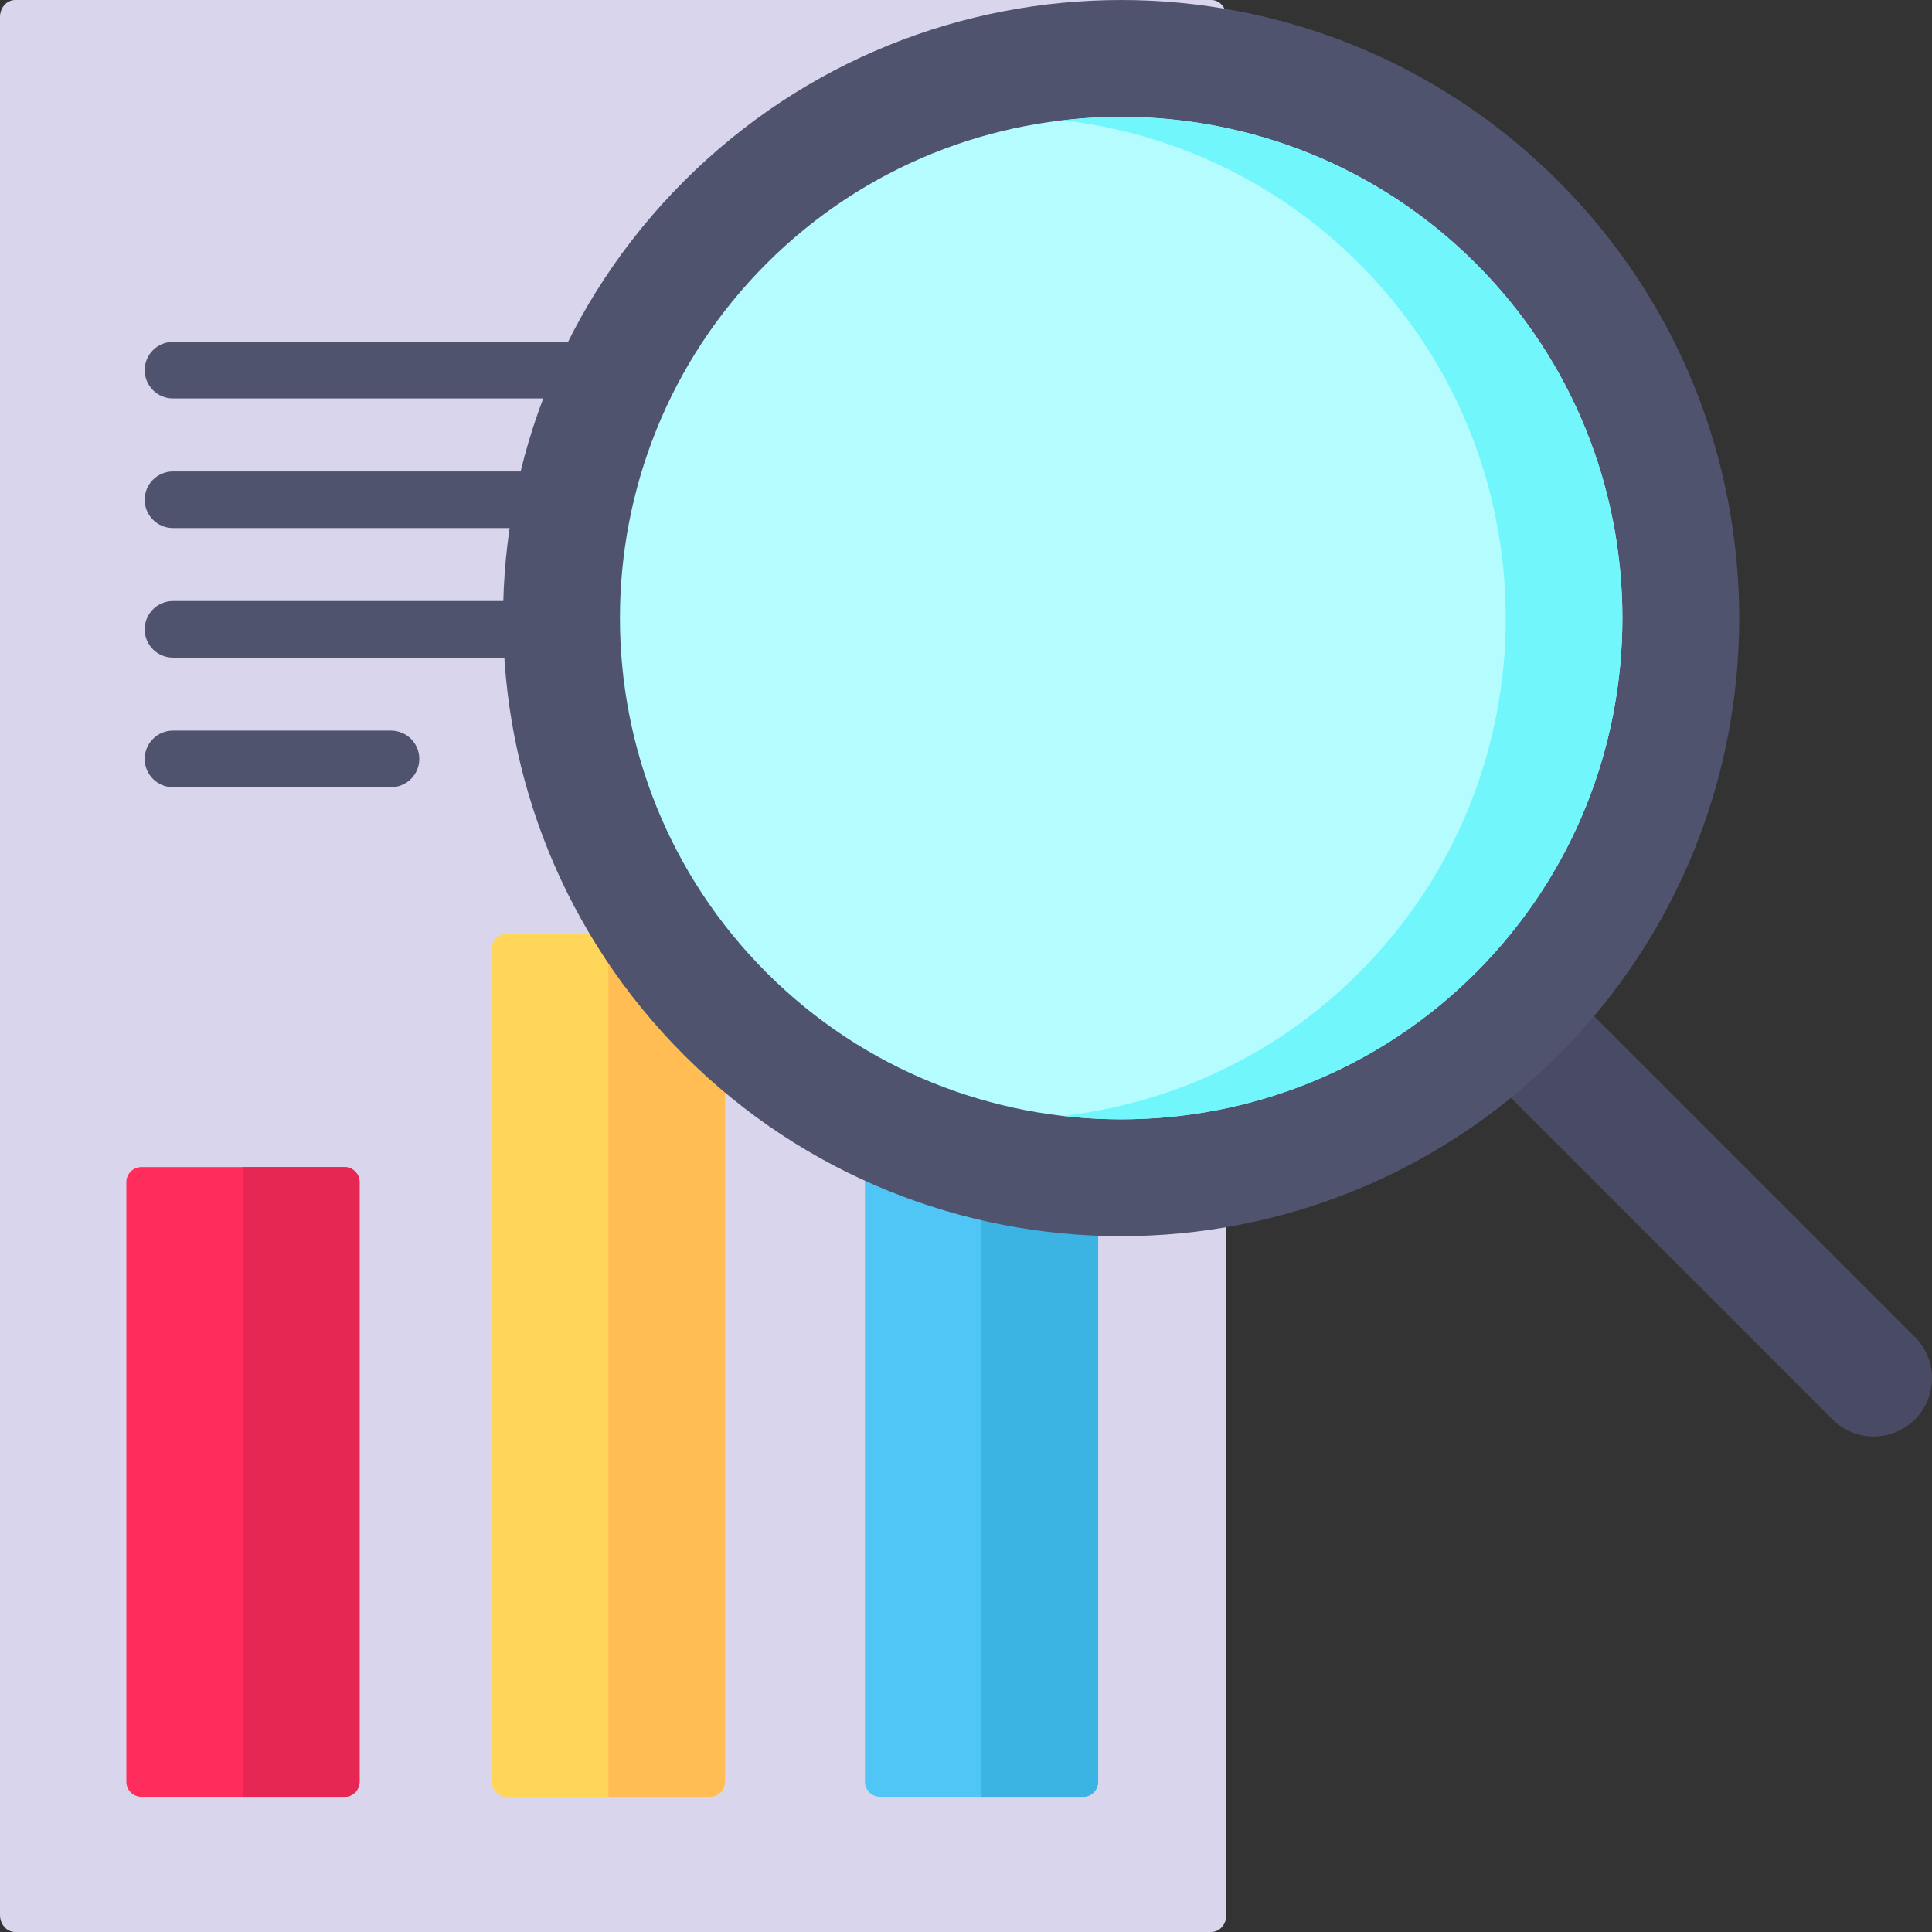
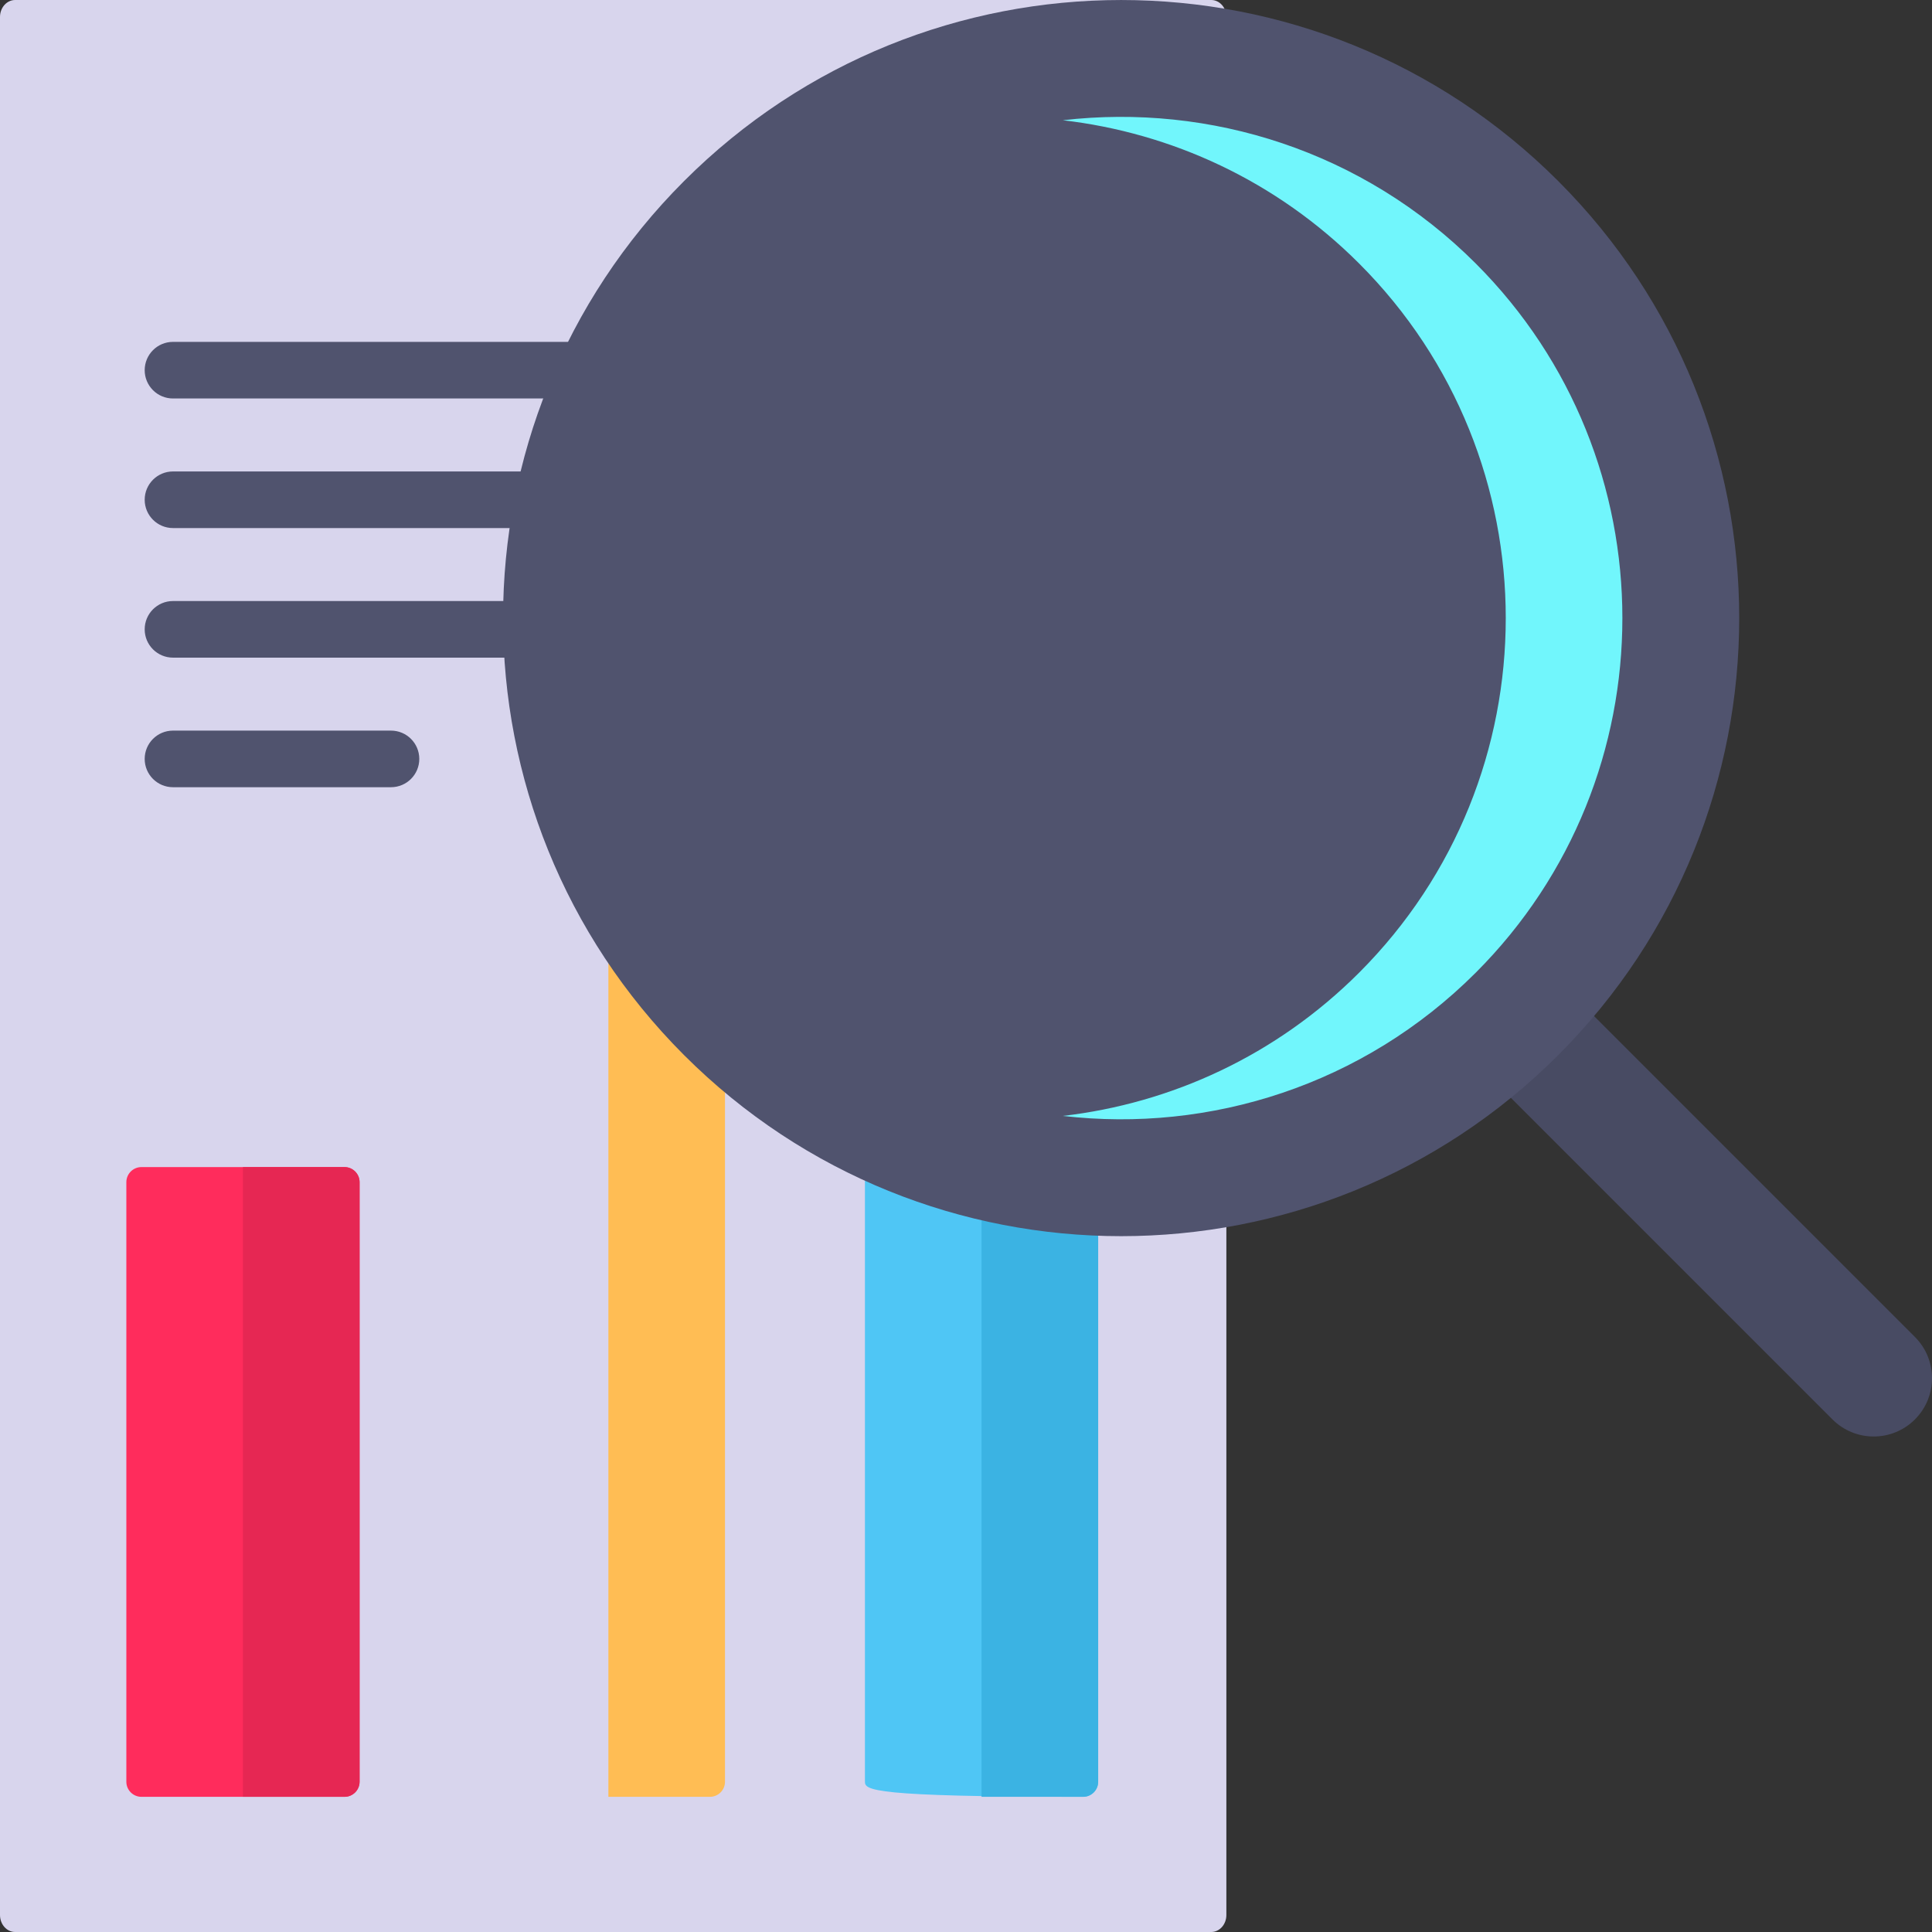
<svg xmlns="http://www.w3.org/2000/svg" width="512" height="512" viewBox="0 0 512 512" fill="none">
  <rect x="0" y="0" width="512" height="512" fill="#333333" stroke="none" />
  <g clip-path="url(#clip0_1068_5976)">
    <path d="M507.475 376.161C501.44 382.196 491.656 382.196 485.622 376.161L384.367 274.906L406.22 253.053L507.474 354.307C513.51 360.342 513.51 370.126 507.475 376.161Z" fill="#484B63" />
    <path d="M320.994 512H4.006C1.794 512 0 509.986 0 507.502V4.498C0 2.014 1.794 0 4.006 0H320.994C323.206 0 325 2.014 325 4.498V507.502C325 509.986 323.206 512 320.994 512Z" fill="#D8D5ED" />
    <path d="M91.295 476.178H37.484C35.275 476.178 33.484 474.387 33.484 472.178V313.289C33.484 311.08 35.275 309.289 37.484 309.289H91.295C93.504 309.289 95.295 311.08 95.295 313.289V472.178C95.295 474.388 93.504 476.178 91.295 476.178Z" fill="#FF2C5C" />
-     <path d="M188.131 476.179H134.32C132.111 476.179 130.32 474.388 130.32 472.179V251.479C130.32 249.27 132.111 247.479 134.32 247.479H188.131C190.34 247.479 192.131 249.27 192.131 251.479V472.179C192.131 474.389 190.34 476.179 188.131 476.179Z" fill="#FFD659" />
-     <path d="M287.03 476.179H233.219C231.01 476.179 229.219 474.388 229.219 472.179V274.143C229.219 271.934 231.01 270.143 233.219 270.143H287.03C289.239 270.143 291.03 271.934 291.03 274.143V472.179C291.03 474.389 289.239 476.179 287.03 476.179Z" fill="#4FC6F5" />
+     <path d="M287.03 476.179C231.01 476.179 229.219 474.388 229.219 472.179V274.143C229.219 271.934 231.01 270.143 233.219 270.143H287.03C289.239 270.143 291.03 271.934 291.03 274.143V472.179C291.03 474.389 289.239 476.179 287.03 476.179Z" fill="#4FC6F5" />
    <path d="M64.383 309.289V476.178H91.288C93.497 476.178 95.288 474.387 95.288 472.178V313.289C95.288 311.08 93.497 309.289 91.288 309.289H64.383Z" fill="#E62753" />
    <path d="M161.227 247.479V476.179H188.132C190.341 476.179 192.132 474.388 192.132 472.179V251.479C192.132 249.27 190.341 247.479 188.132 247.479H161.227Z" fill="#FFBD54" />
    <path d="M260.117 270.143V476.179H287.022C289.231 476.179 291.022 474.388 291.022 472.179V274.143C291.022 271.934 289.231 270.143 287.022 270.143H260.117Z" fill="#3BB3E3" />
    <path d="M45.844 105.602H272.484C276.627 105.602 279.984 102.244 279.984 98.102C279.984 93.96 276.627 90.602 272.484 90.602H45.844C41.701 90.602 38.344 93.96 38.344 98.102C38.344 102.244 41.701 105.602 45.844 105.602Z" fill="#50536E" />
    <path d="M272.483 124.941H45.844C41.701 124.941 38.344 128.299 38.344 132.441C38.344 136.583 41.701 139.941 45.844 139.941H272.484C276.627 139.941 279.984 136.583 279.984 132.441C279.984 128.299 276.626 124.941 272.483 124.941Z" fill="#50536E" />
    <path d="M272.483 159.281H45.844C41.701 159.281 38.344 162.639 38.344 166.781C38.344 170.923 41.701 174.281 45.844 174.281H272.484C276.627 174.281 279.984 170.923 279.984 166.781C279.984 162.639 276.626 159.281 272.483 159.281Z" fill="#50536E" />
    <path d="M103.616 193.619H45.844C41.701 193.619 38.344 196.977 38.344 201.119C38.344 205.261 41.701 208.619 45.844 208.619H103.616C107.759 208.619 111.116 205.261 111.116 201.119C111.116 196.977 107.759 193.619 103.616 193.619Z" fill="#50536E" />
    <path d="M412.936 279.623C476.902 215.656 476.902 111.945 412.936 47.978C348.969 -15.988 245.258 -15.988 181.291 47.978C117.324 111.945 117.324 215.656 181.291 279.623C245.258 343.59 348.969 343.59 412.936 279.623Z" fill="#50536E" />
-     <path d="M391.091 257.77C339.276 309.585 254.967 309.585 203.151 257.77C151.335 205.955 151.336 121.646 203.151 69.83C254.966 18.014 339.275 18.015 391.091 69.83C442.907 121.645 442.906 205.955 391.091 257.77Z" fill="#B5FCFF" />
    <path d="M391.087 69.829C361.251 39.993 320.641 27.342 281.664 31.866C310.376 35.199 338.202 47.85 360.181 69.829C411.996 121.644 411.996 205.953 360.181 257.769C338.202 279.748 310.376 292.399 281.664 295.732C320.641 300.256 361.251 287.605 391.087 257.769C442.902 205.954 442.902 121.644 391.087 69.829Z" fill="#71F6FC" />
  </g>
  <defs>
    <clipPath id="clip0_1068_5976">
      <rect width="512" height="512" fill="white" />
    </clipPath>
  </defs>
</svg>